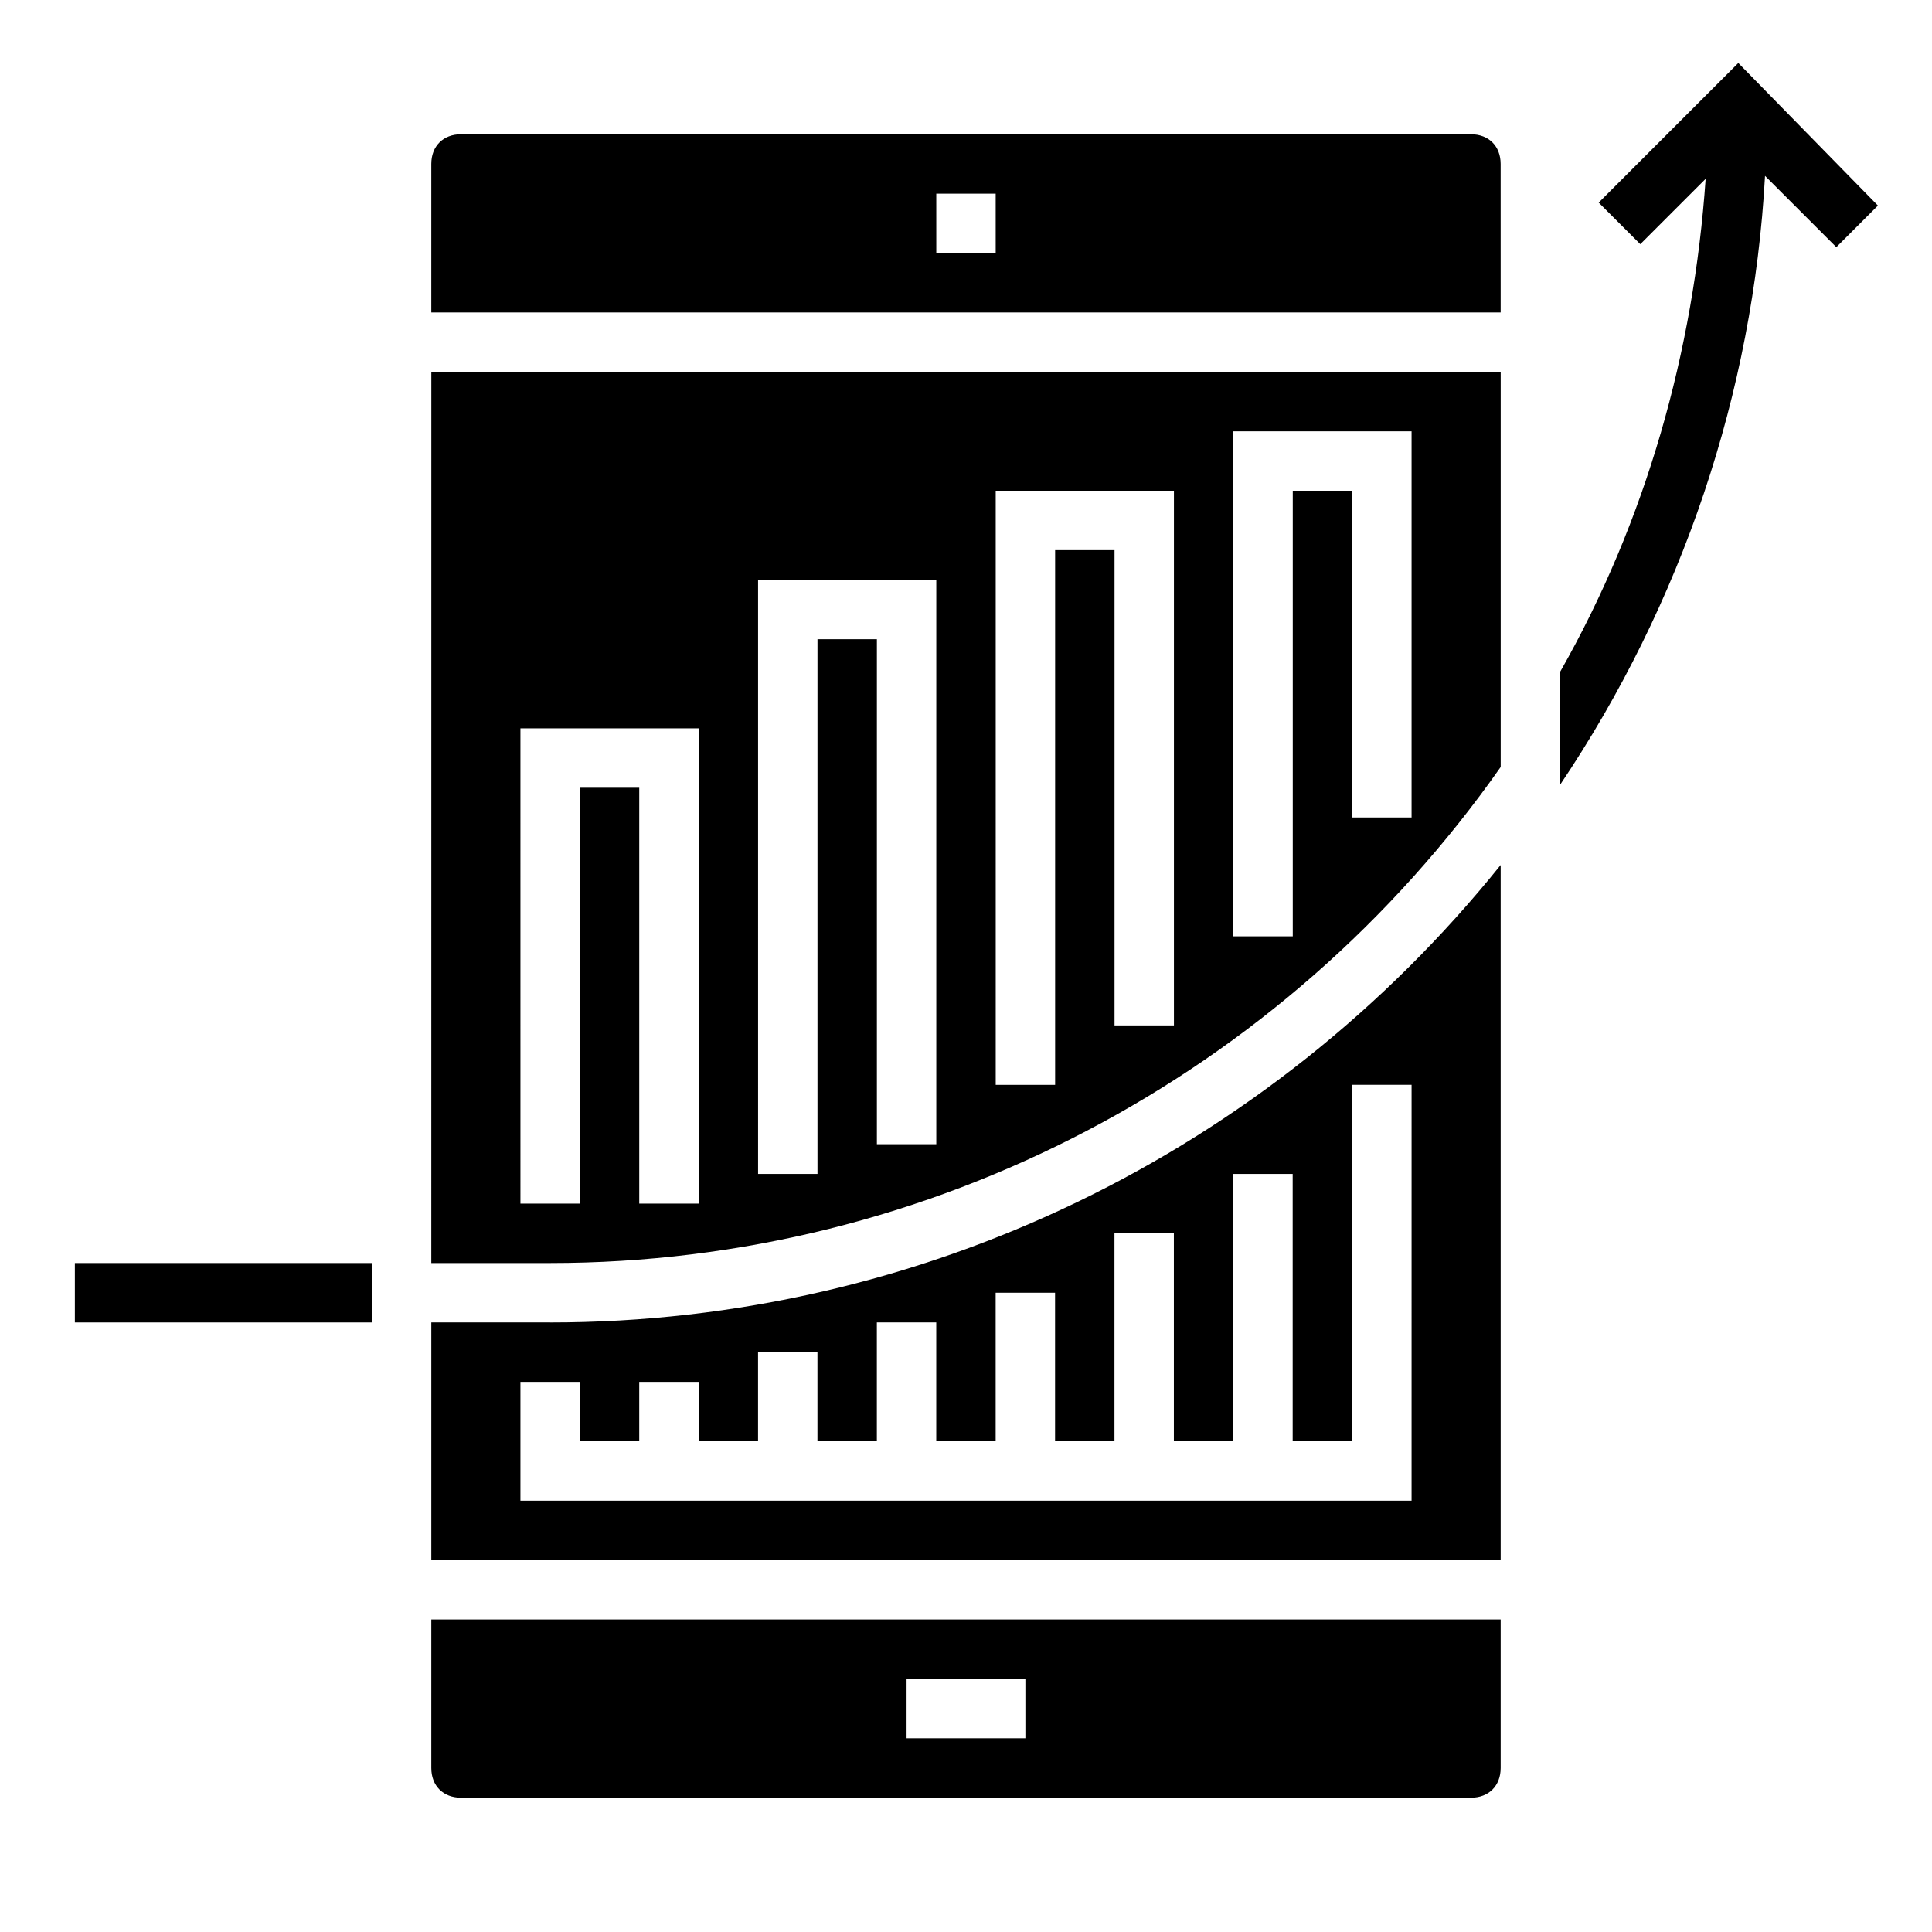
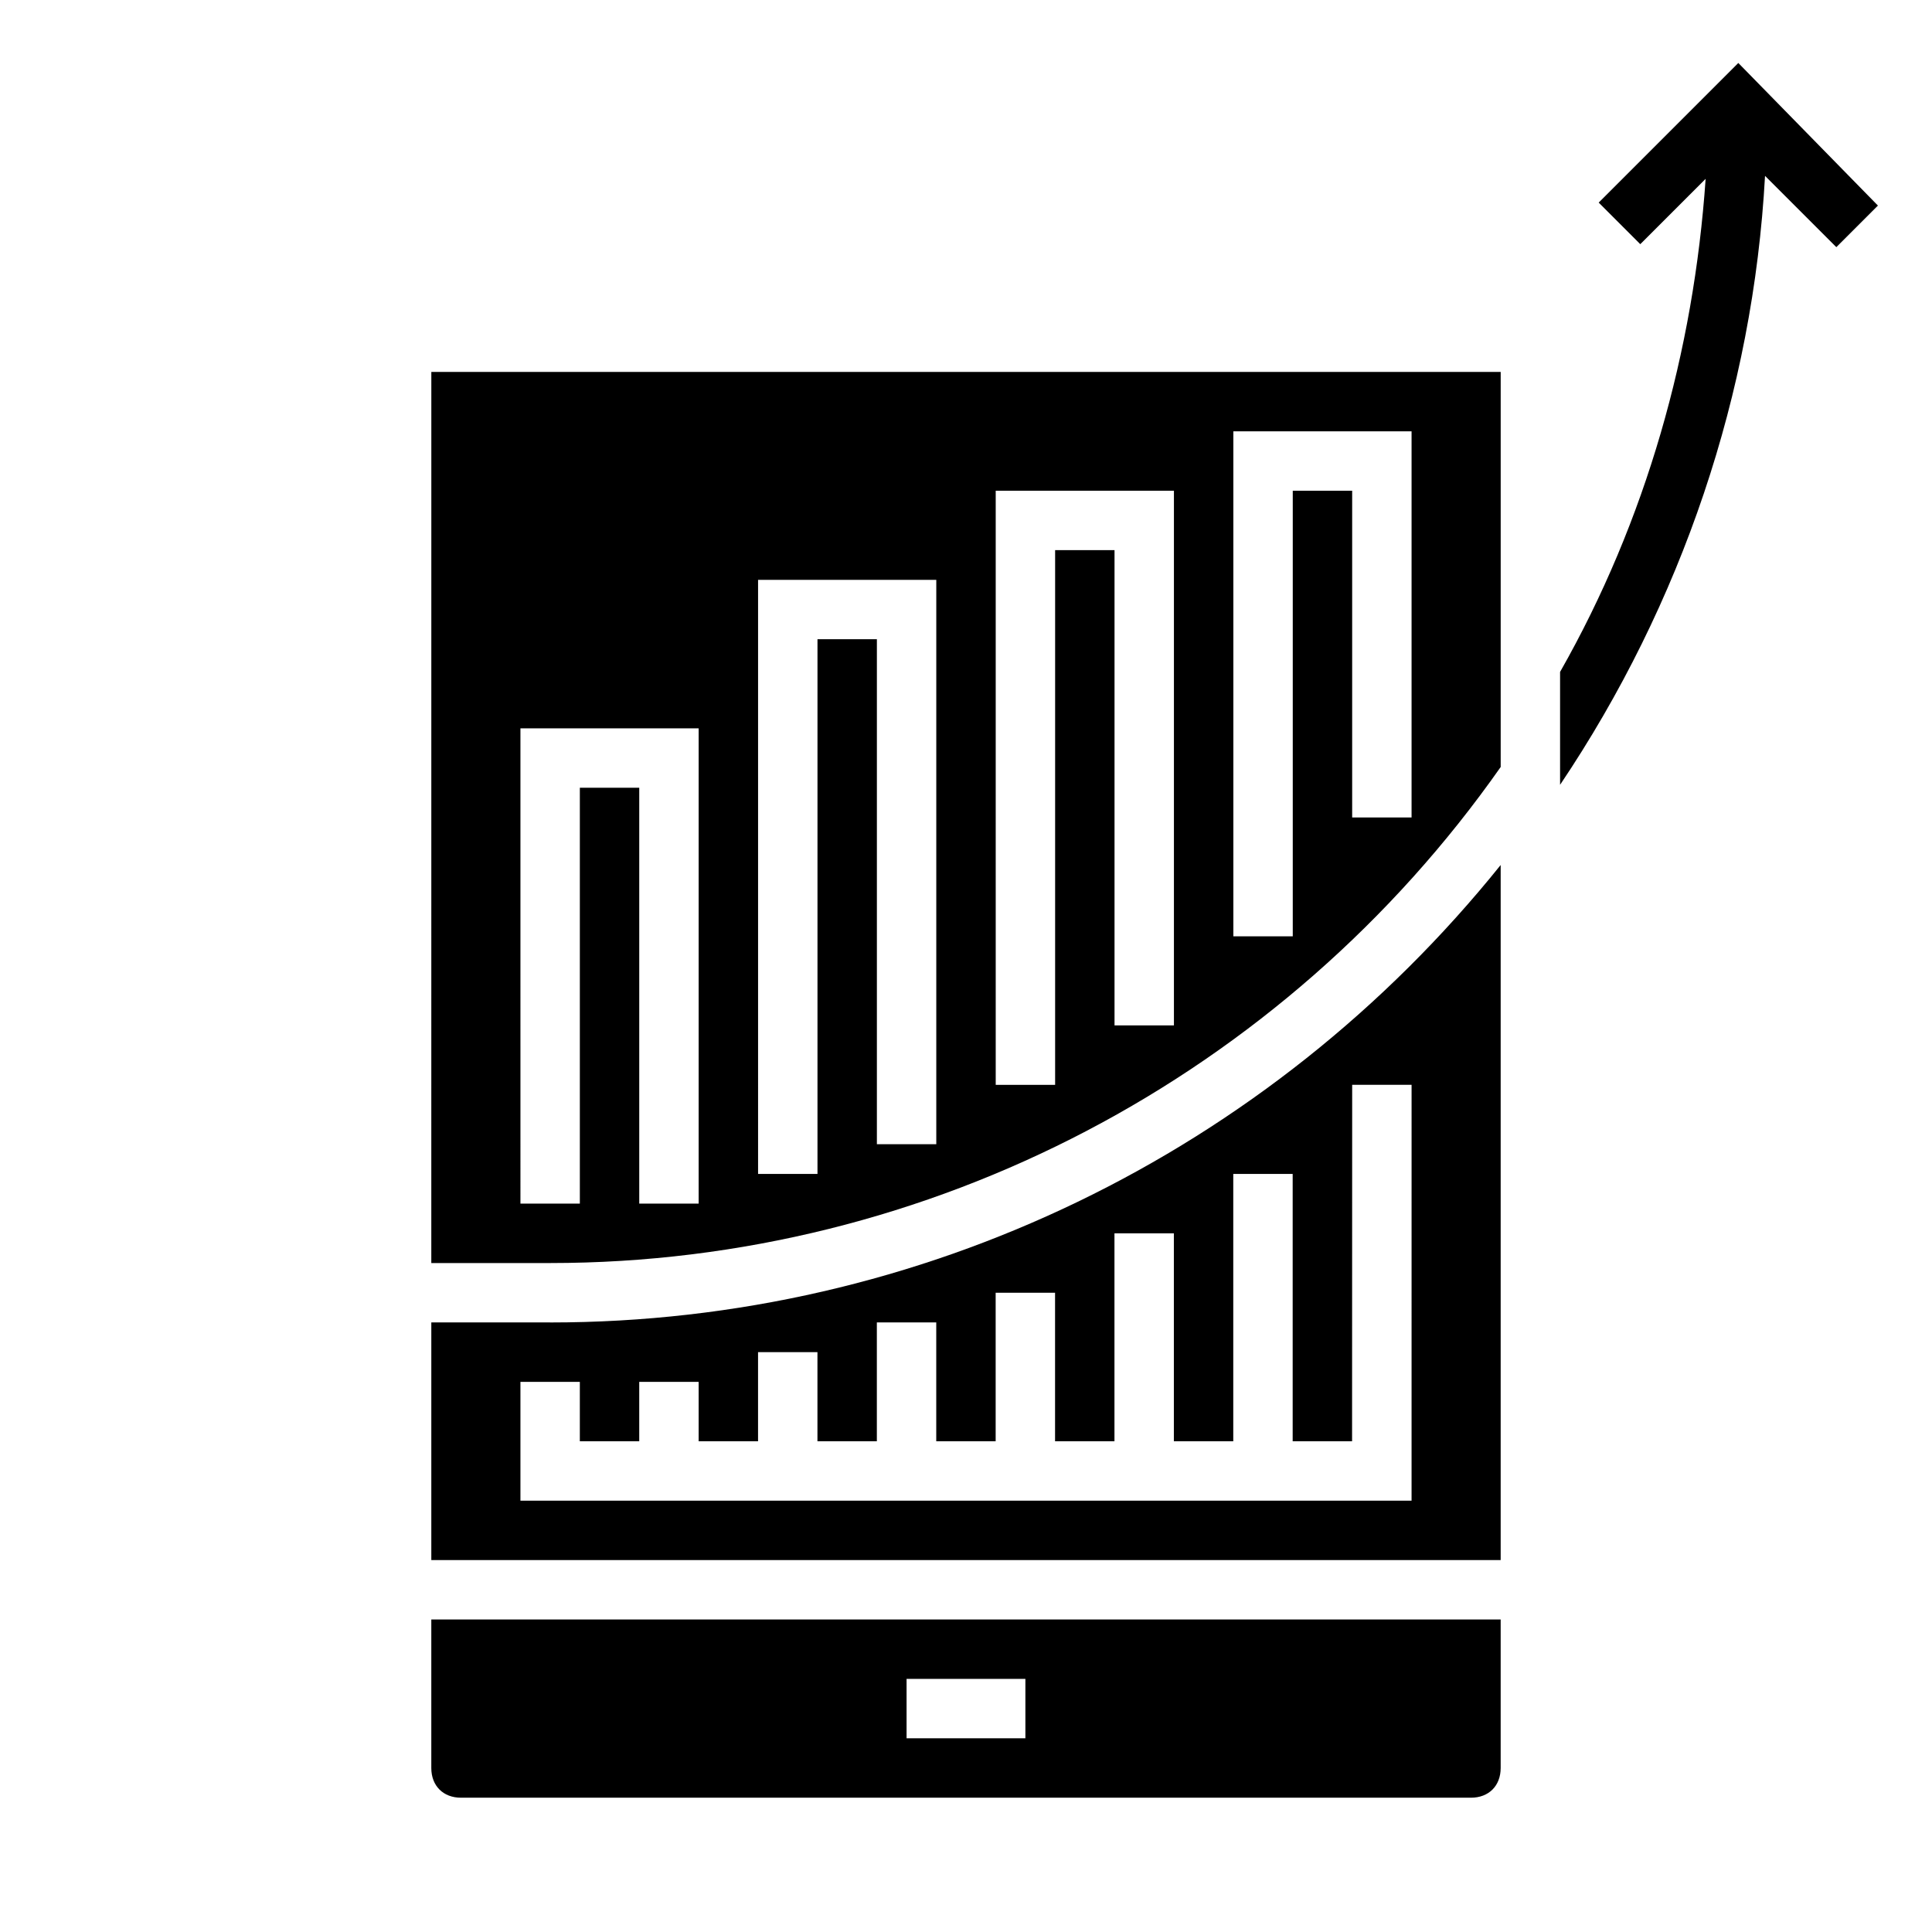
<svg xmlns="http://www.w3.org/2000/svg" fill="#000000" width="800px" height="800px" version="1.1" viewBox="144 144 512 512">
  <g>
    <path d="m258.3 612.54c0 4.723 3.148 7.871 7.871 7.871h267.65c4.723 0 7.871-3.148 7.871-7.871v-39.359h-283.39zm125.95-23.617h31.488v15.742h-31.488z" />
    <path d="m258.3 478.72h31.488c100.76 0 194.44-49.594 251.91-131.46v-104.7h-283.39zm212.55-220.42h47.23v102.34h-15.742v-86.59h-15.742v118.08h-15.742zm-62.977 15.746h47.23v141.7h-15.742v-125.95h-15.742v141.7h-15.742zm-62.977 23.617h47.23v149.57h-15.742v-133.83h-15.742v141.7h-15.742zm-62.977 39.359h47.23v125.95h-15.742v-110.21h-15.742v110.21h-15.742z" />
    <path d="m289.79 494.46h-31.488v62.977h283.39v-184.2c-61.402 76.359-153.5 121.23-251.91 121.23zm228.29 47.234h-236.16v-31.488h15.742v15.742h15.742v-15.742h15.742v15.742h15.742v-23.617h15.742v23.617h15.742v-31.488h15.742v31.488h15.742v-39.359h15.742v39.359h15.742v-55.105h15.742v55.105h15.742v-70.848h15.742v70.848h15.742l0.027-94.461h15.742z" />
-     <path d="m533.82 179.58h-267.65c-4.723 0-7.871 3.148-7.871 7.871v39.359h283.39l-0.004-39.359c0-4.723-3.148-7.871-7.871-7.871zm-125.95 31.488h-15.742l-0.004-15.746h15.742z" />
-     <path d="m163.84 478.72h78.719v15.742h-78.719z" />
    <path d="m604.67 160.69-37 37 11.02 11.02 17.32-17.32c-3.148 45.656-15.742 90.527-38.574 130.68v29.914c32.273-48.02 51.168-103.91 54.316-161.38l18.895 18.895 11.02-11.02z" />
  </g>
</svg>